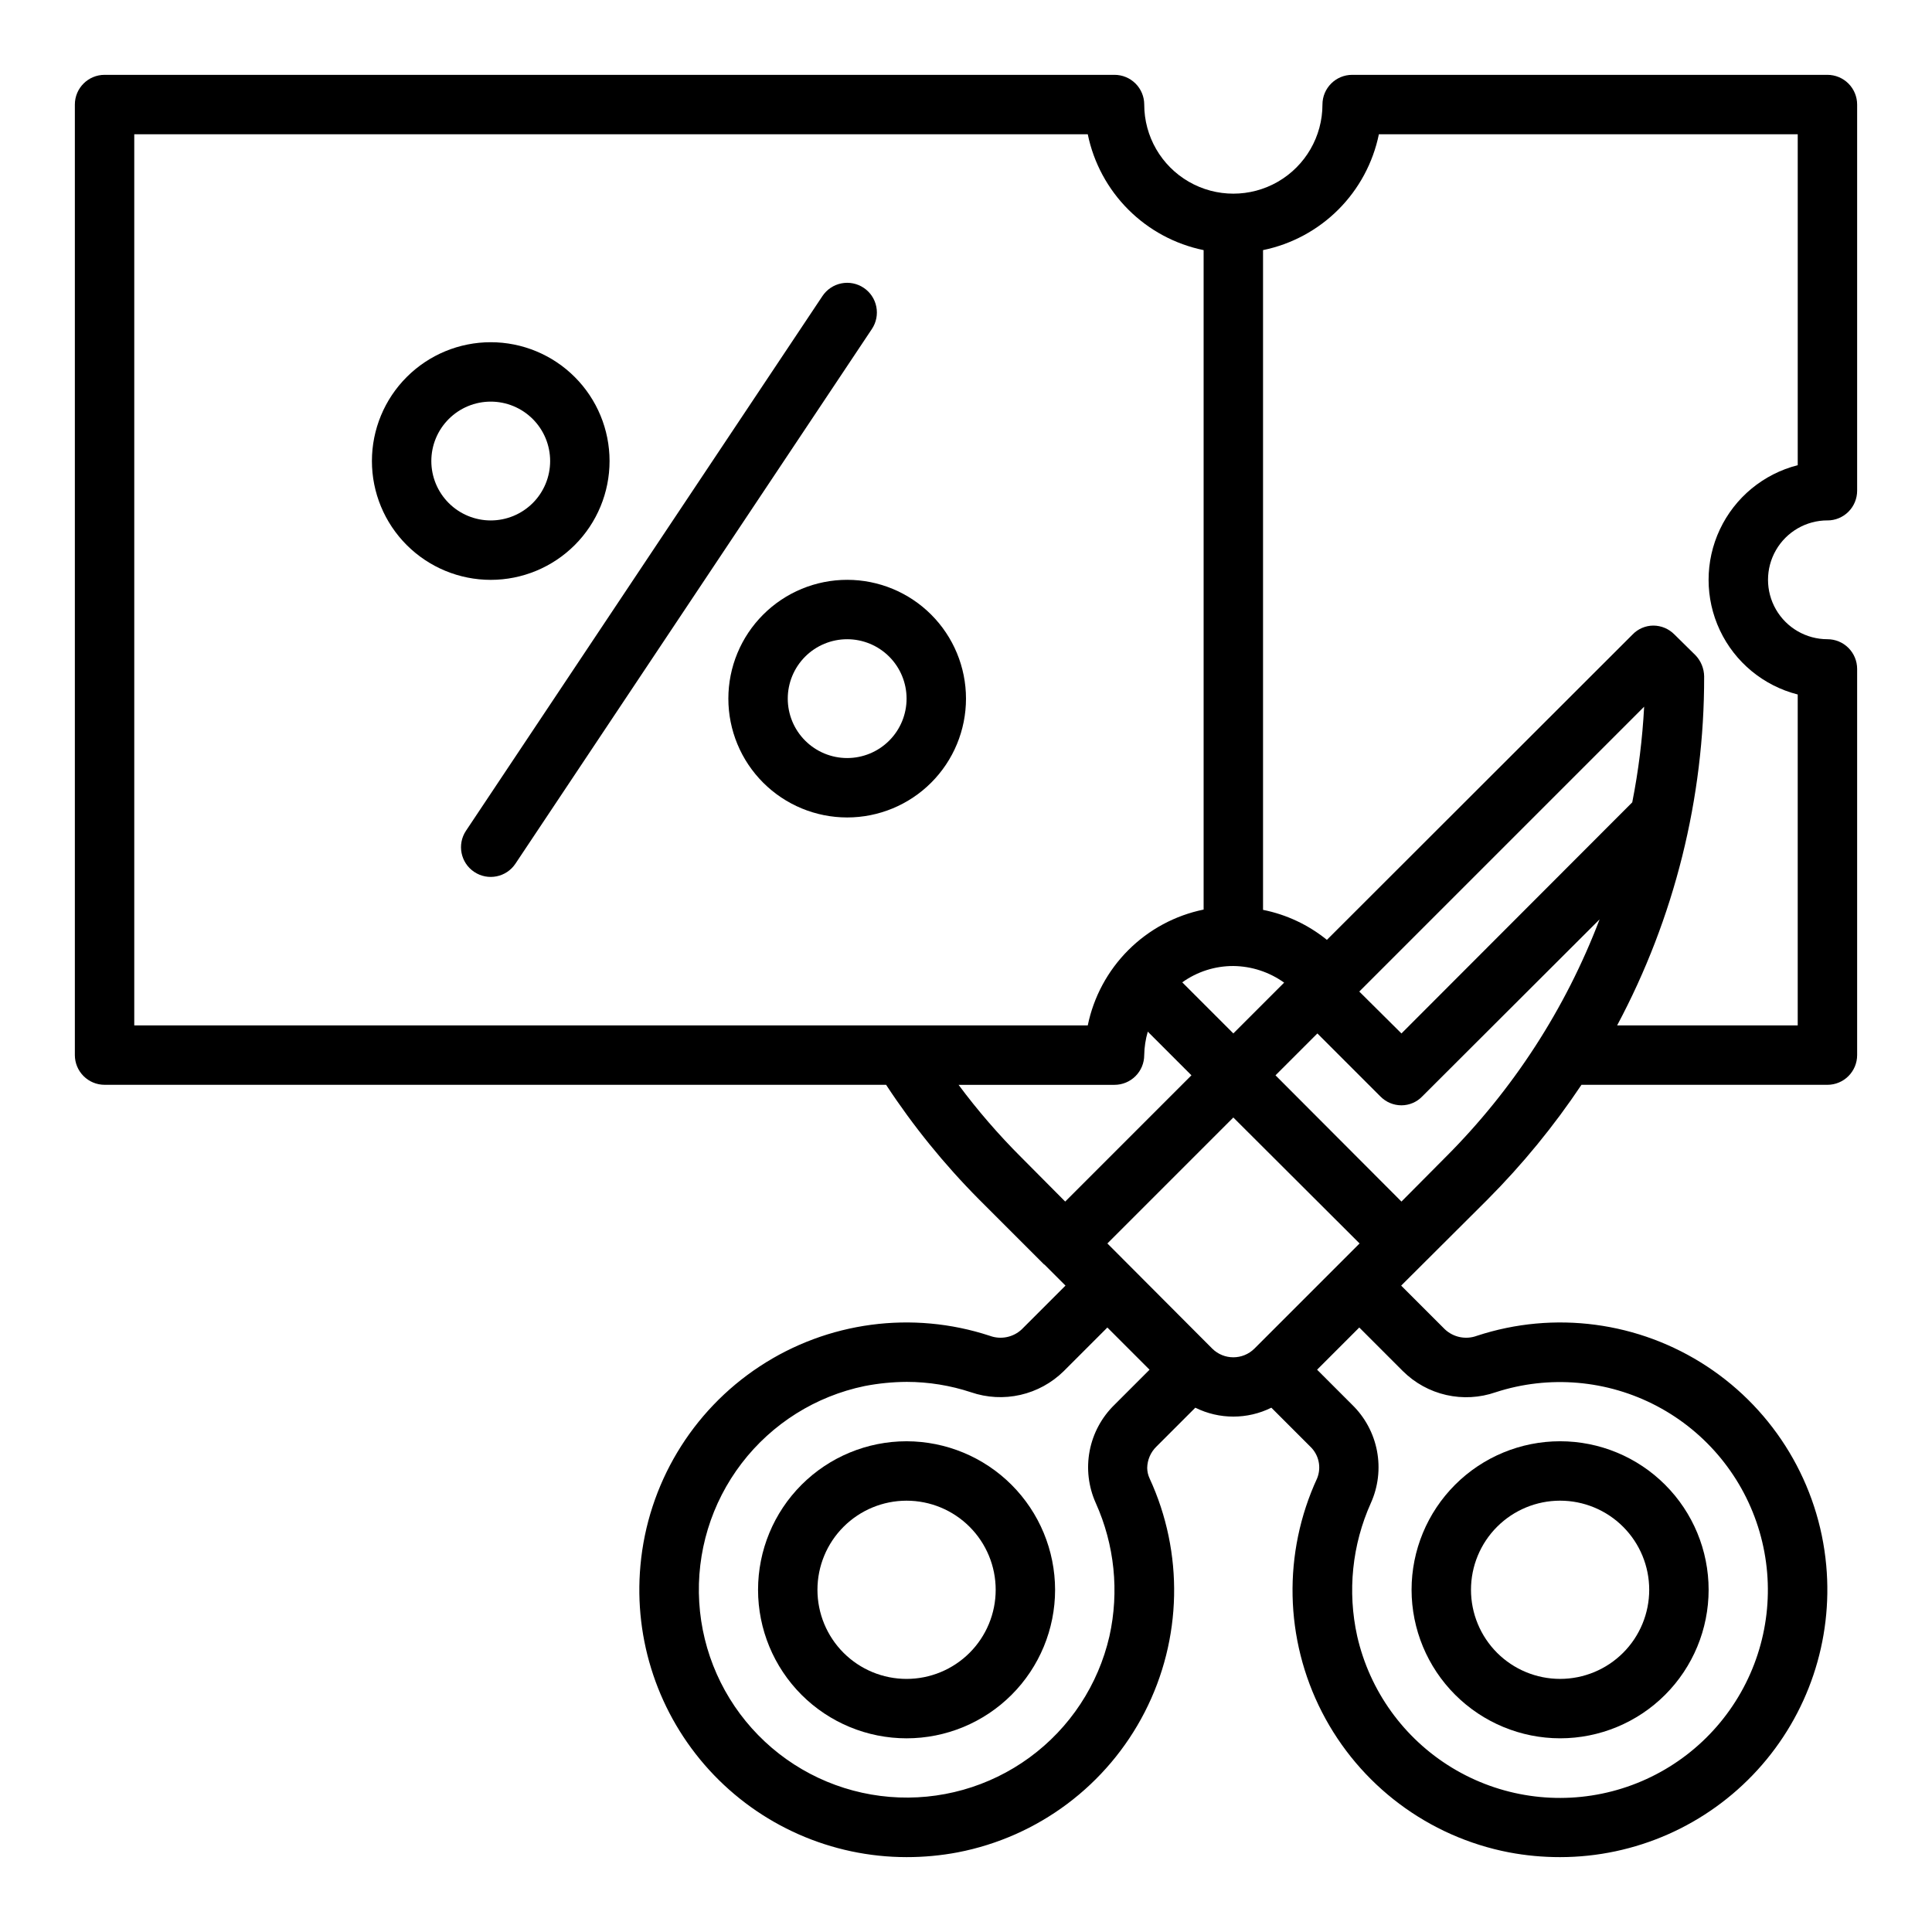
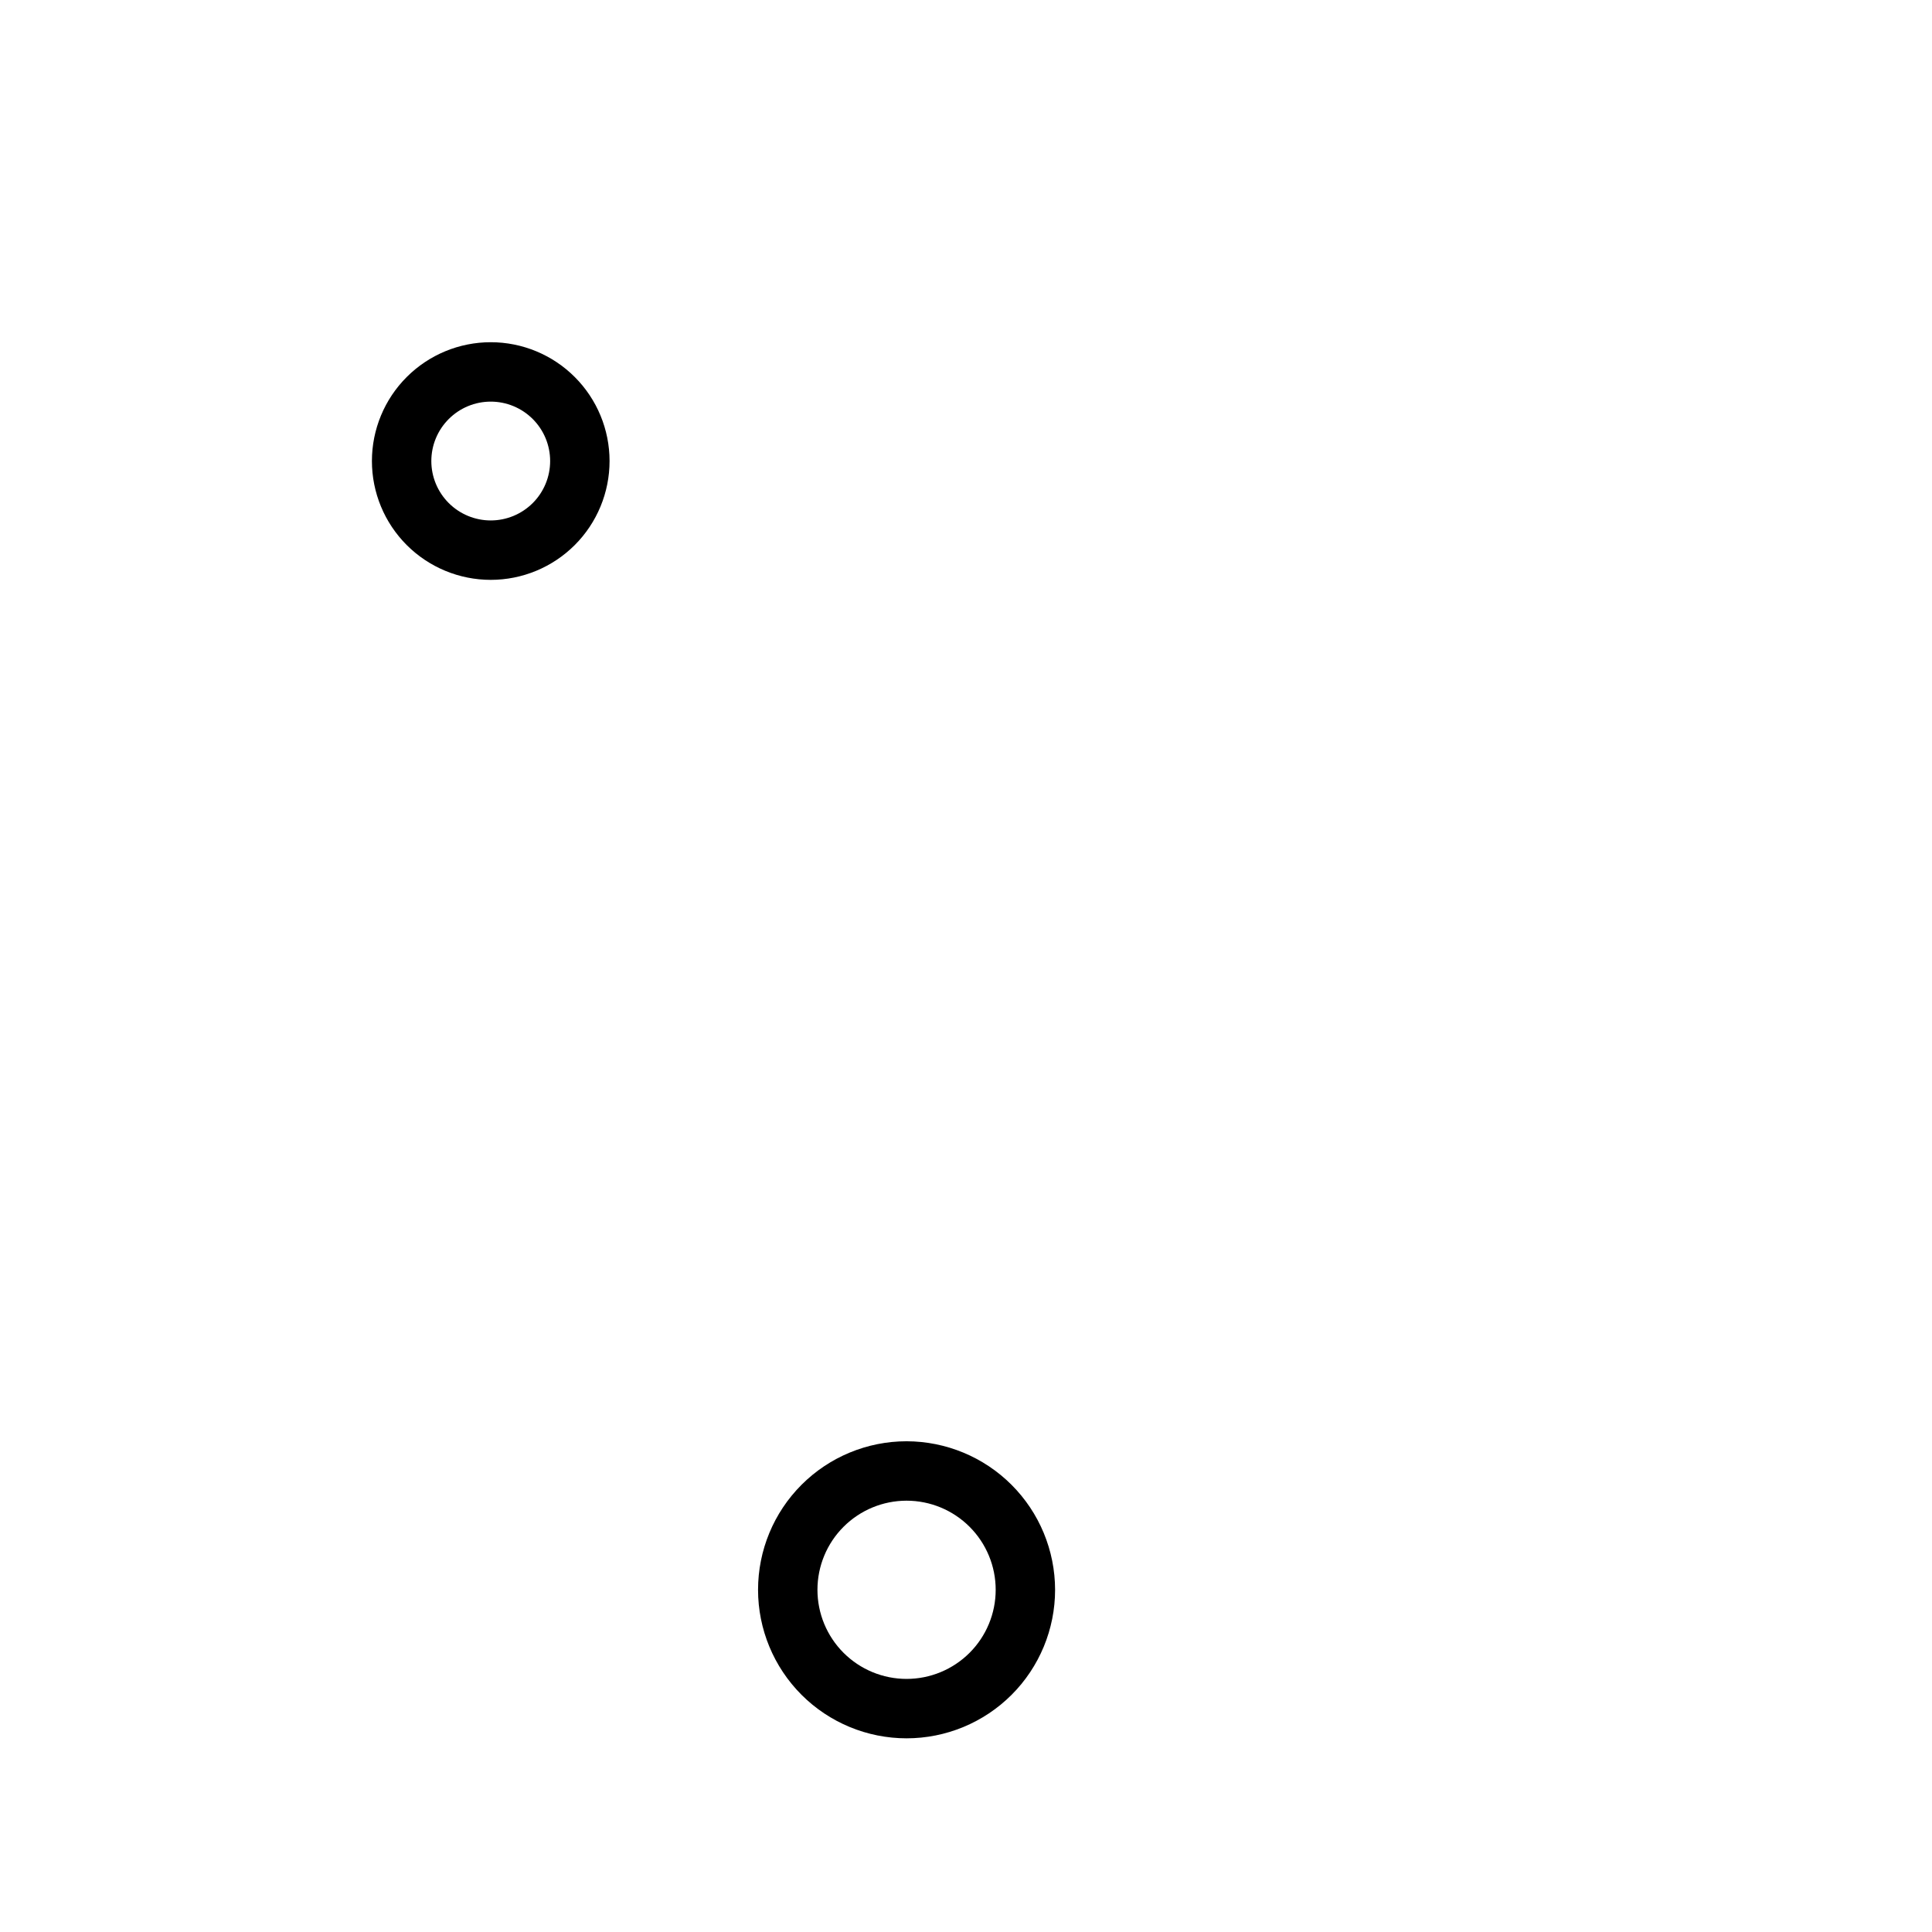
<svg xmlns="http://www.w3.org/2000/svg" fill="#000000" width="800px" height="800px" version="1.1" viewBox="144 144 512 512">
  <g>
-     <path d="m557.44 604.67c10.441 0 20.453-4.148 27.832-11.527 7.383-7.383 11.531-17.395 11.531-27.832 0-10.441-4.148-20.453-11.531-27.832-7.379-7.383-17.391-11.531-27.832-11.531-10.438 0-20.449 4.148-27.832 11.531-7.379 7.379-11.527 17.391-11.527 27.832 0.012 10.434 4.164 20.438 11.543 27.816s17.383 11.531 27.816 11.543zm0-62.977c6.266 0 12.273 2.488 16.699 6.918 4.43 4.426 6.918 10.434 6.918 16.699 0 6.262-2.488 12.27-6.918 16.699-4.426 4.426-10.434 6.914-16.699 6.914-6.262 0-12.27-2.488-16.699-6.914-4.426-4.43-6.914-10.438-6.914-16.699 0-6.266 2.488-12.273 6.914-16.699 4.43-4.43 10.438-6.918 16.699-6.918z" />
    <path d="m384.25 525.95c-10.438 0-20.449 4.148-27.832 11.531-7.379 7.379-11.527 17.391-11.527 27.832 0 10.438 4.148 20.449 11.527 27.832 7.383 7.379 17.395 11.527 27.832 11.527 10.441 0 20.449-4.148 27.832-11.527 7.383-7.383 11.527-17.395 11.527-27.832-0.012-10.438-4.16-20.441-11.539-27.82-7.379-7.379-17.383-11.527-27.82-11.543zm0 62.977c-6.262 0-12.27-2.488-16.699-6.914-4.43-4.43-6.918-10.438-6.918-16.699 0-6.266 2.488-12.273 6.918-16.699 4.43-4.43 10.438-6.918 16.699-6.918 6.266 0 12.27 2.488 16.699 6.918 4.43 4.426 6.918 10.434 6.918 16.699 0 6.262-2.488 12.27-6.918 16.699-4.43 4.426-10.434 6.914-16.699 6.914z" />
    <path d="m305.54 266.18c0-8.352-3.32-16.363-9.223-22.266-5.906-5.906-13.914-9.223-22.266-9.223s-16.359 3.316-22.266 9.223c-5.906 5.902-9.223 13.914-9.223 22.266 0 8.348 3.316 16.359 9.223 22.266 5.906 5.902 13.914 9.223 22.266 9.223s16.359-3.32 22.266-9.223c5.902-5.906 9.223-13.918 9.223-22.266zm-47.23 0h-0.004c0-4.176 1.66-8.184 4.613-11.133 2.953-2.953 6.957-4.613 11.133-4.613s8.18 1.66 11.133 4.613c2.953 2.949 4.609 6.957 4.609 11.133s-1.656 8.18-4.609 11.133c-2.953 2.949-6.957 4.609-11.133 4.609s-8.18-1.66-11.133-4.609c-2.953-2.953-4.613-6.957-4.613-11.133z" />
-     <path d="m368.51 297.66c-8.352 0-16.363 3.316-22.266 9.223-5.906 5.902-9.223 13.914-9.223 22.262 0 8.352 3.316 16.363 9.223 22.266 5.902 5.906 13.914 9.223 22.266 9.223 8.352 0 16.359-3.316 22.266-9.223 5.902-5.902 9.223-13.914 9.223-22.266 0-8.348-3.32-16.359-9.223-22.262-5.906-5.906-13.914-9.223-22.266-9.223zm0 47.23c-4.176 0-8.18-1.66-11.133-4.613-2.953-2.949-4.613-6.957-4.613-11.133 0-4.172 1.66-8.18 4.613-11.133 2.953-2.949 6.957-4.609 11.133-4.609s8.18 1.66 11.133 4.609c2.953 2.953 4.609 6.961 4.609 11.133 0 4.176-1.656 8.184-4.609 11.133-2.953 2.953-6.957 4.613-11.133 4.613z" />
-     <path d="m372.88 220.27c-1.738-1.16-3.863-1.582-5.91-1.172s-3.848 1.613-5.008 3.352l-94.465 141.7c-2.414 3.617-1.438 8.508 2.18 10.918 3.617 2.414 8.508 1.438 10.918-2.18l94.465-141.7c1.16-1.738 1.582-3.863 1.172-5.91-0.406-2.051-1.613-3.852-3.352-5.008z" />
-     <path d="m628.29 281.92c2.086 0 4.09-0.828 5.566-2.305 1.473-1.477 2.305-3.481 2.305-5.566v-102.34c0-2.09-0.832-4.09-2.305-5.566-1.477-1.477-3.481-2.309-5.566-2.309h-125.95c-4.348 0-7.875 3.527-7.875 7.875 0 8.438-4.5 16.23-11.805 20.449-7.309 4.219-16.312 4.219-23.617 0-7.309-4.219-11.809-12.012-11.809-20.449 0-2.09-0.828-4.09-2.305-5.566-1.477-1.477-3.481-2.309-5.566-2.309h-267.65c-4.348 0-7.875 3.527-7.875 7.875v251.9c0 2.09 0.832 4.09 2.309 5.566 1.477 1.477 3.477 2.309 5.566 2.309h207.11c7.172 10.93 15.426 21.109 24.637 30.383l17.238 17.238h0.078l5.59 5.59-11.57 11.57v0.004c-2.273 2.144-5.566 2.816-8.5 1.73-20.496-6.731-42.938-3.75-60.965 8.102-18.023 11.848-29.664 31.27-31.609 52.75-1.816 19.828 4.797 39.5 18.215 54.207s32.406 23.09 52.316 23.098c4.543 0.004 9.078-0.414 13.539-1.262 21.359-4.109 39.637-17.816 49.566-37.168 9.93-19.352 10.402-42.191 1.289-61.941-0.402-0.863-0.617-1.801-0.629-2.754 0.031-2.137 0.906-4.176 2.438-5.668l10.312-10.312c6.348 3.148 13.805 3.148 20.152 0l10.312 10.312c2.281 2.168 3 5.512 1.812 8.422-9.117 19.75-8.641 42.59 1.289 61.941 9.93 19.352 28.207 33.059 49.562 37.168 4.465 0.848 8.996 1.266 13.539 1.262 19.91-0.008 38.898-8.391 52.316-23.098 13.422-14.707 20.031-34.379 18.219-54.207-1.949-21.48-13.586-40.902-31.613-52.75-18.023-11.852-40.469-14.832-60.961-8.102-2.934 1.086-6.227 0.414-8.504-1.73l-11.57-11.57 22.906-22.828v-0.004c9.258-9.297 17.586-19.473 24.875-30.383h65.184c2.086 0 4.09-0.832 5.566-2.309 1.473-1.477 2.305-3.477 2.305-5.566v-102.34c0-2.086-0.832-4.09-2.305-5.566-1.477-1.477-3.481-2.305-5.566-2.305-5.625 0-10.824-3-13.637-7.871s-2.812-10.875 0-15.746c2.812-4.871 8.012-7.871 13.637-7.871zm-143.98 122.49-13.461 13.461-13.539-13.539c3.945-2.828 8.684-4.344 13.539-4.328 4.832 0.051 9.531 1.59 13.461 4.406zm-304.73 11.336v-236.16h252.69c1.551 7.559 5.289 14.5 10.746 19.957 5.457 5.457 12.395 9.191 19.957 10.742v174.76c-7.562 1.551-14.5 5.285-19.957 10.746-5.457 5.457-9.195 12.395-10.746 19.953zm246.71 46.68-11.652-11.73v0.004c-6-5.988-11.551-12.406-16.609-19.207h41.328c2.086 0 4.09-0.832 5.566-2.309 1.477-1.477 2.305-3.477 2.305-5.566 0.039-2.106 0.355-4.195 0.945-6.219l11.57 11.57zm13.066 53.848c-3.402 3.309-5.703 7.582-6.59 12.246-0.887 4.66-0.316 9.48 1.629 13.809 4.977 11.059 6.246 23.43 3.621 35.266-2.961 12.918-10.48 24.336-21.18 32.16-10.695 7.824-23.855 11.531-37.062 10.438-13.207-1.09-25.582-6.902-34.848-16.375-9.27-9.473-14.816-21.965-15.621-35.195-0.805-13.227 3.184-26.305 11.238-36.828 8.055-10.527 19.629-17.797 32.609-20.48 3.684-0.715 7.426-1.082 11.176-1.102 5.777 0.012 11.52 0.941 17.004 2.754 4.211 1.441 8.738 1.684 13.074 0.695 4.34-0.988 8.316-3.164 11.488-6.285l11.57-11.57 11.18 11.18zm37.078-14.879c-3.094 3.07-8.086 3.07-11.18 0l-27.789-27.867 33.379-33.379 33.457 33.379zm39.359 5.984v-0.004c3.16 3.141 7.137 5.324 11.48 6.312 4.34 0.988 8.871 0.738 13.078-0.723 14.172-4.609 29.609-3.281 42.785 3.68 13.18 6.961 22.977 18.965 27.156 33.27 4.18 14.305 2.387 29.691-4.973 42.652-7.356 12.961-19.648 22.391-34.074 26.137-14.426 3.746-29.75 1.488-42.484-6.258s-21.785-20.316-25.094-34.852c-2.621-11.836-1.352-24.207 3.621-35.266 1.949-4.328 2.516-9.148 1.629-13.809-0.887-4.664-3.188-8.938-6.586-12.246l-9.289-9.289 11.18-11.18zm11.258-56.68-11.652 11.73-33.379-33.457 11.098-11.098 16.688 16.688h0.004c1.469 1.508 3.484 2.359 5.59 2.359 2.082-0.004 4.074-0.855 5.512-2.359l46.996-46.918c-9.012 23.668-22.934 45.16-40.855 63.055zm-22.828-43.926 75.492-75.492c-0.449 8.512-1.5 16.98-3.152 25.348l-61.164 61.246zm116.19-78.723v87.695h-47.859c15.203-28.457 23.125-60.234 23.062-92.496-0.031-2.082-0.844-4.078-2.281-5.59l-5.59-5.512v0.004c-1.473-1.504-3.484-2.356-5.59-2.363-2.078 0.008-4.066 0.859-5.508 2.363l-81.004 80.922c-4.914-3.981-10.723-6.711-16.926-7.949v-174.84c7.559-1.551 14.5-5.285 19.957-10.742 5.457-5.457 9.191-12.398 10.742-19.957h111v87.695c-9.07 2.309-16.637 8.547-20.629 17.016-3.992 8.465-3.992 18.273 0 26.738 3.992 8.469 11.559 14.707 20.629 17.016z" />
  </g>
</svg>